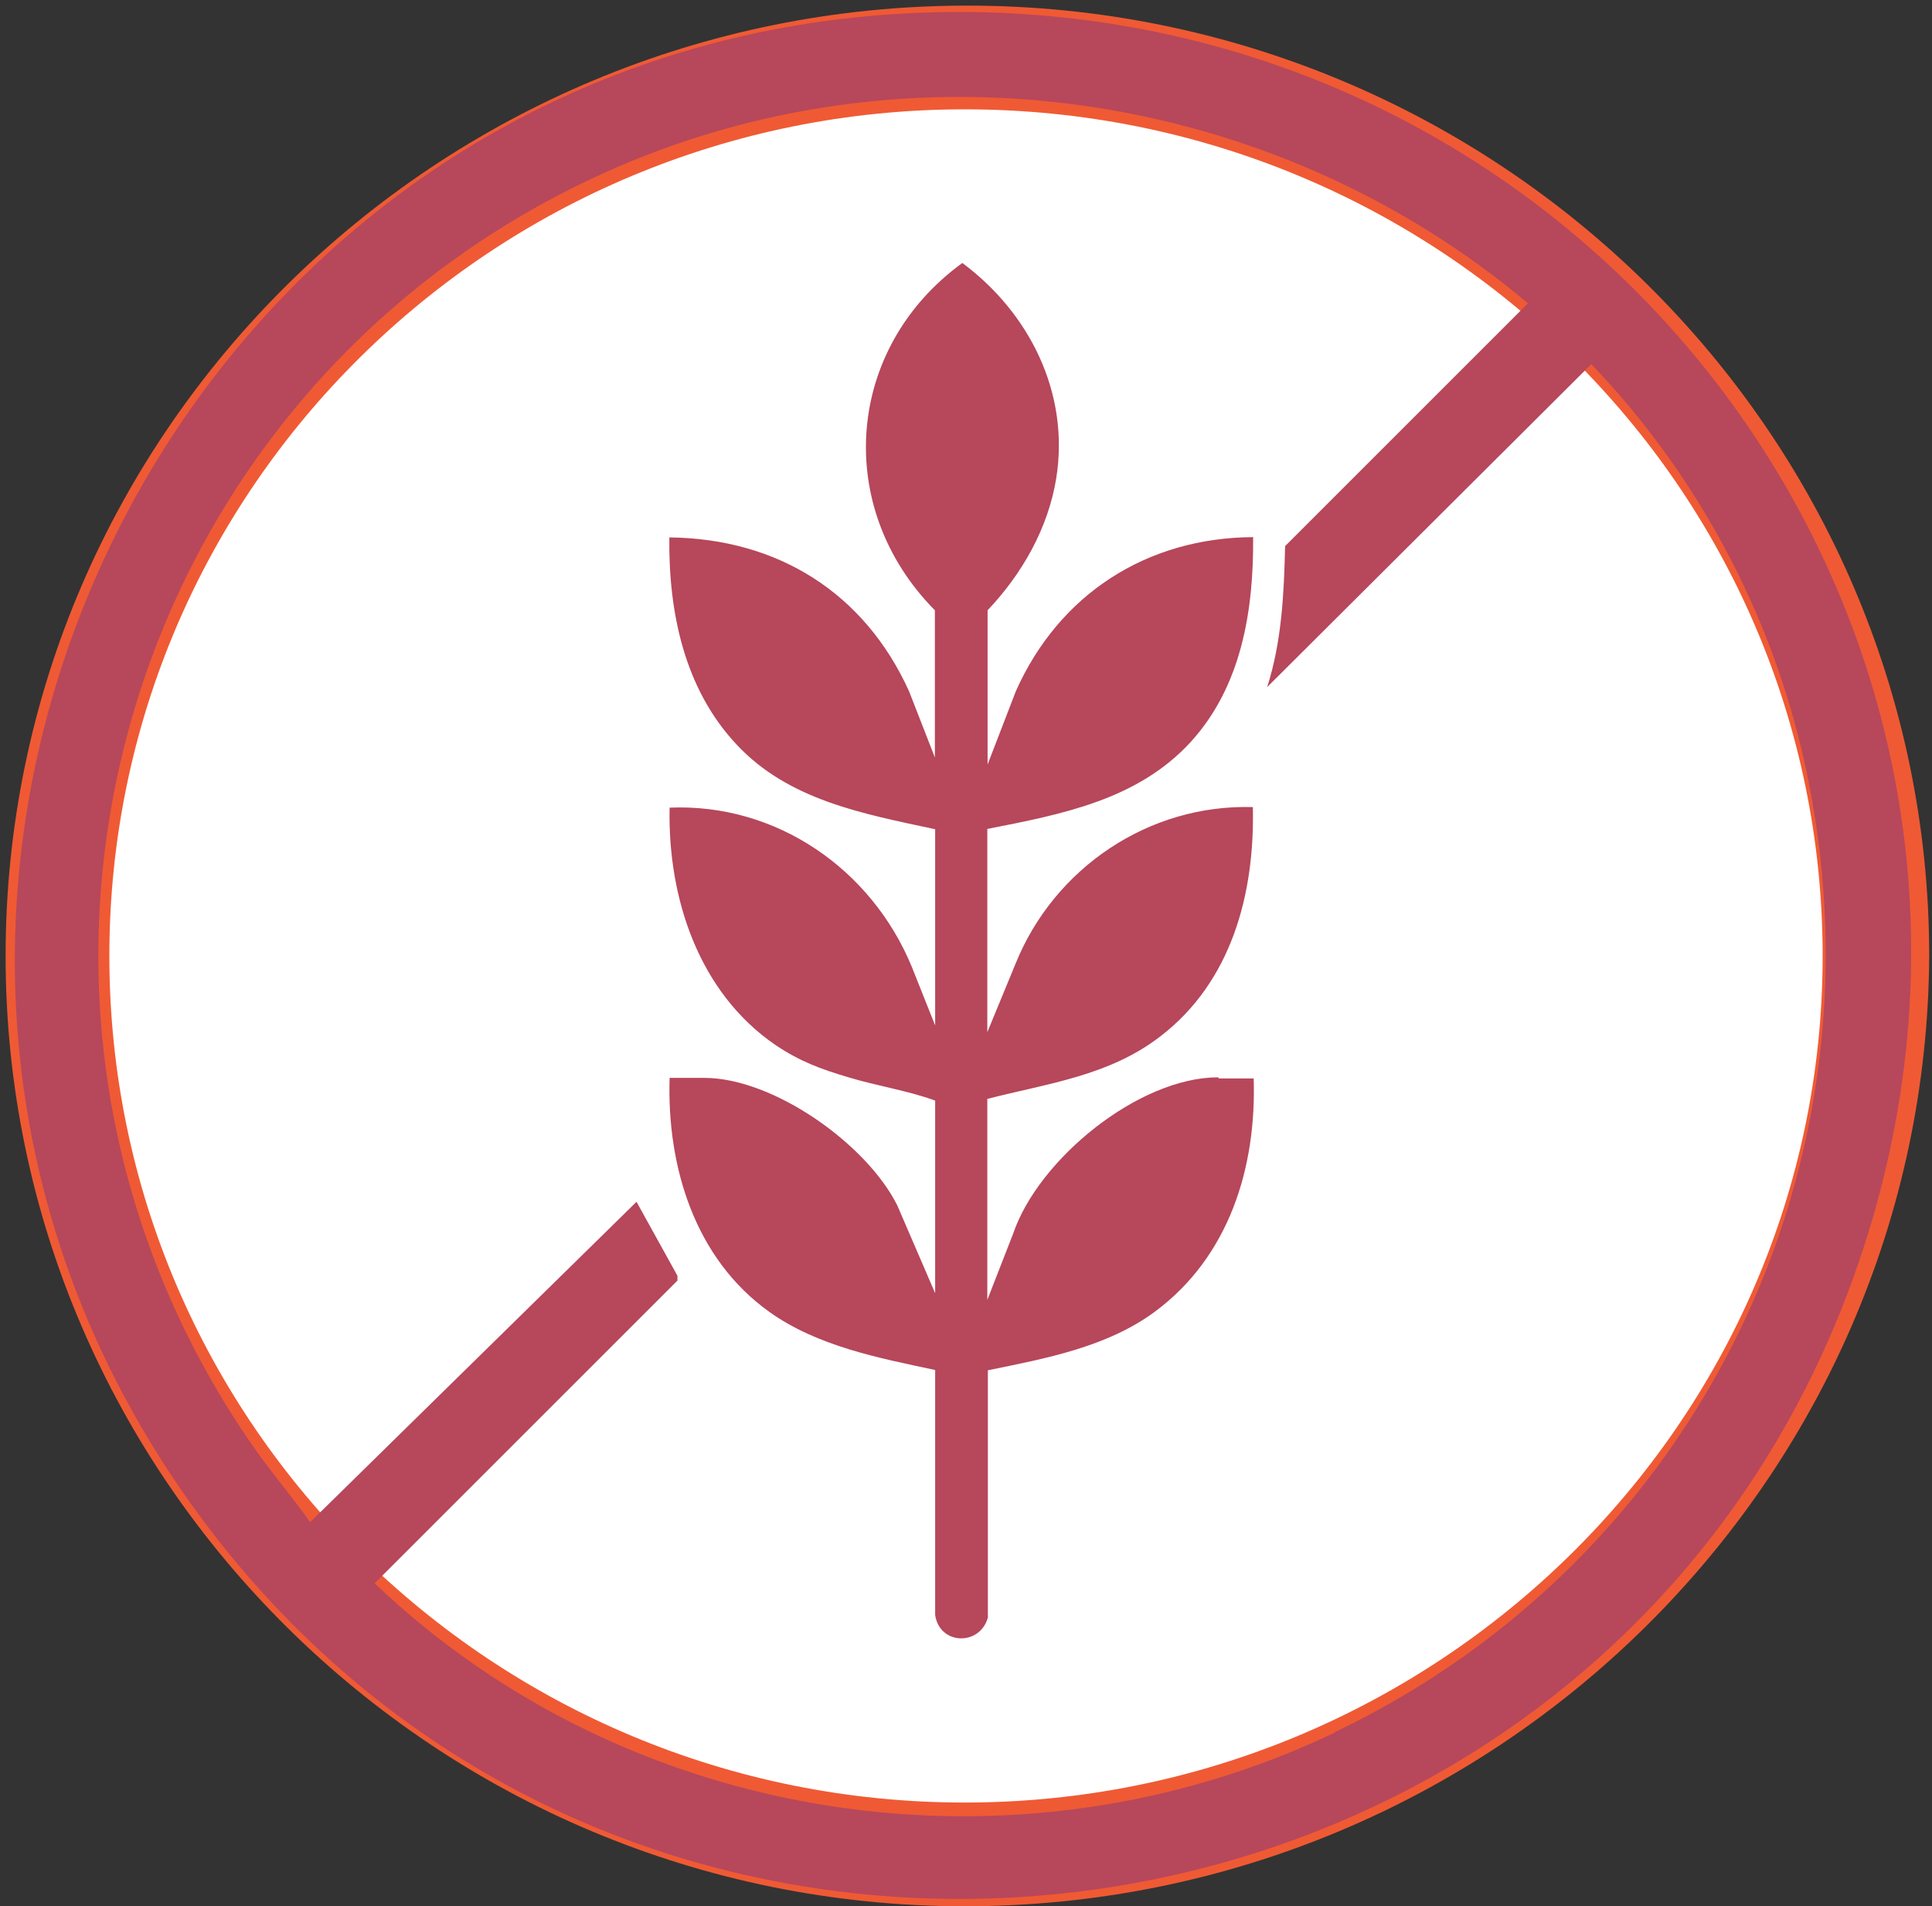
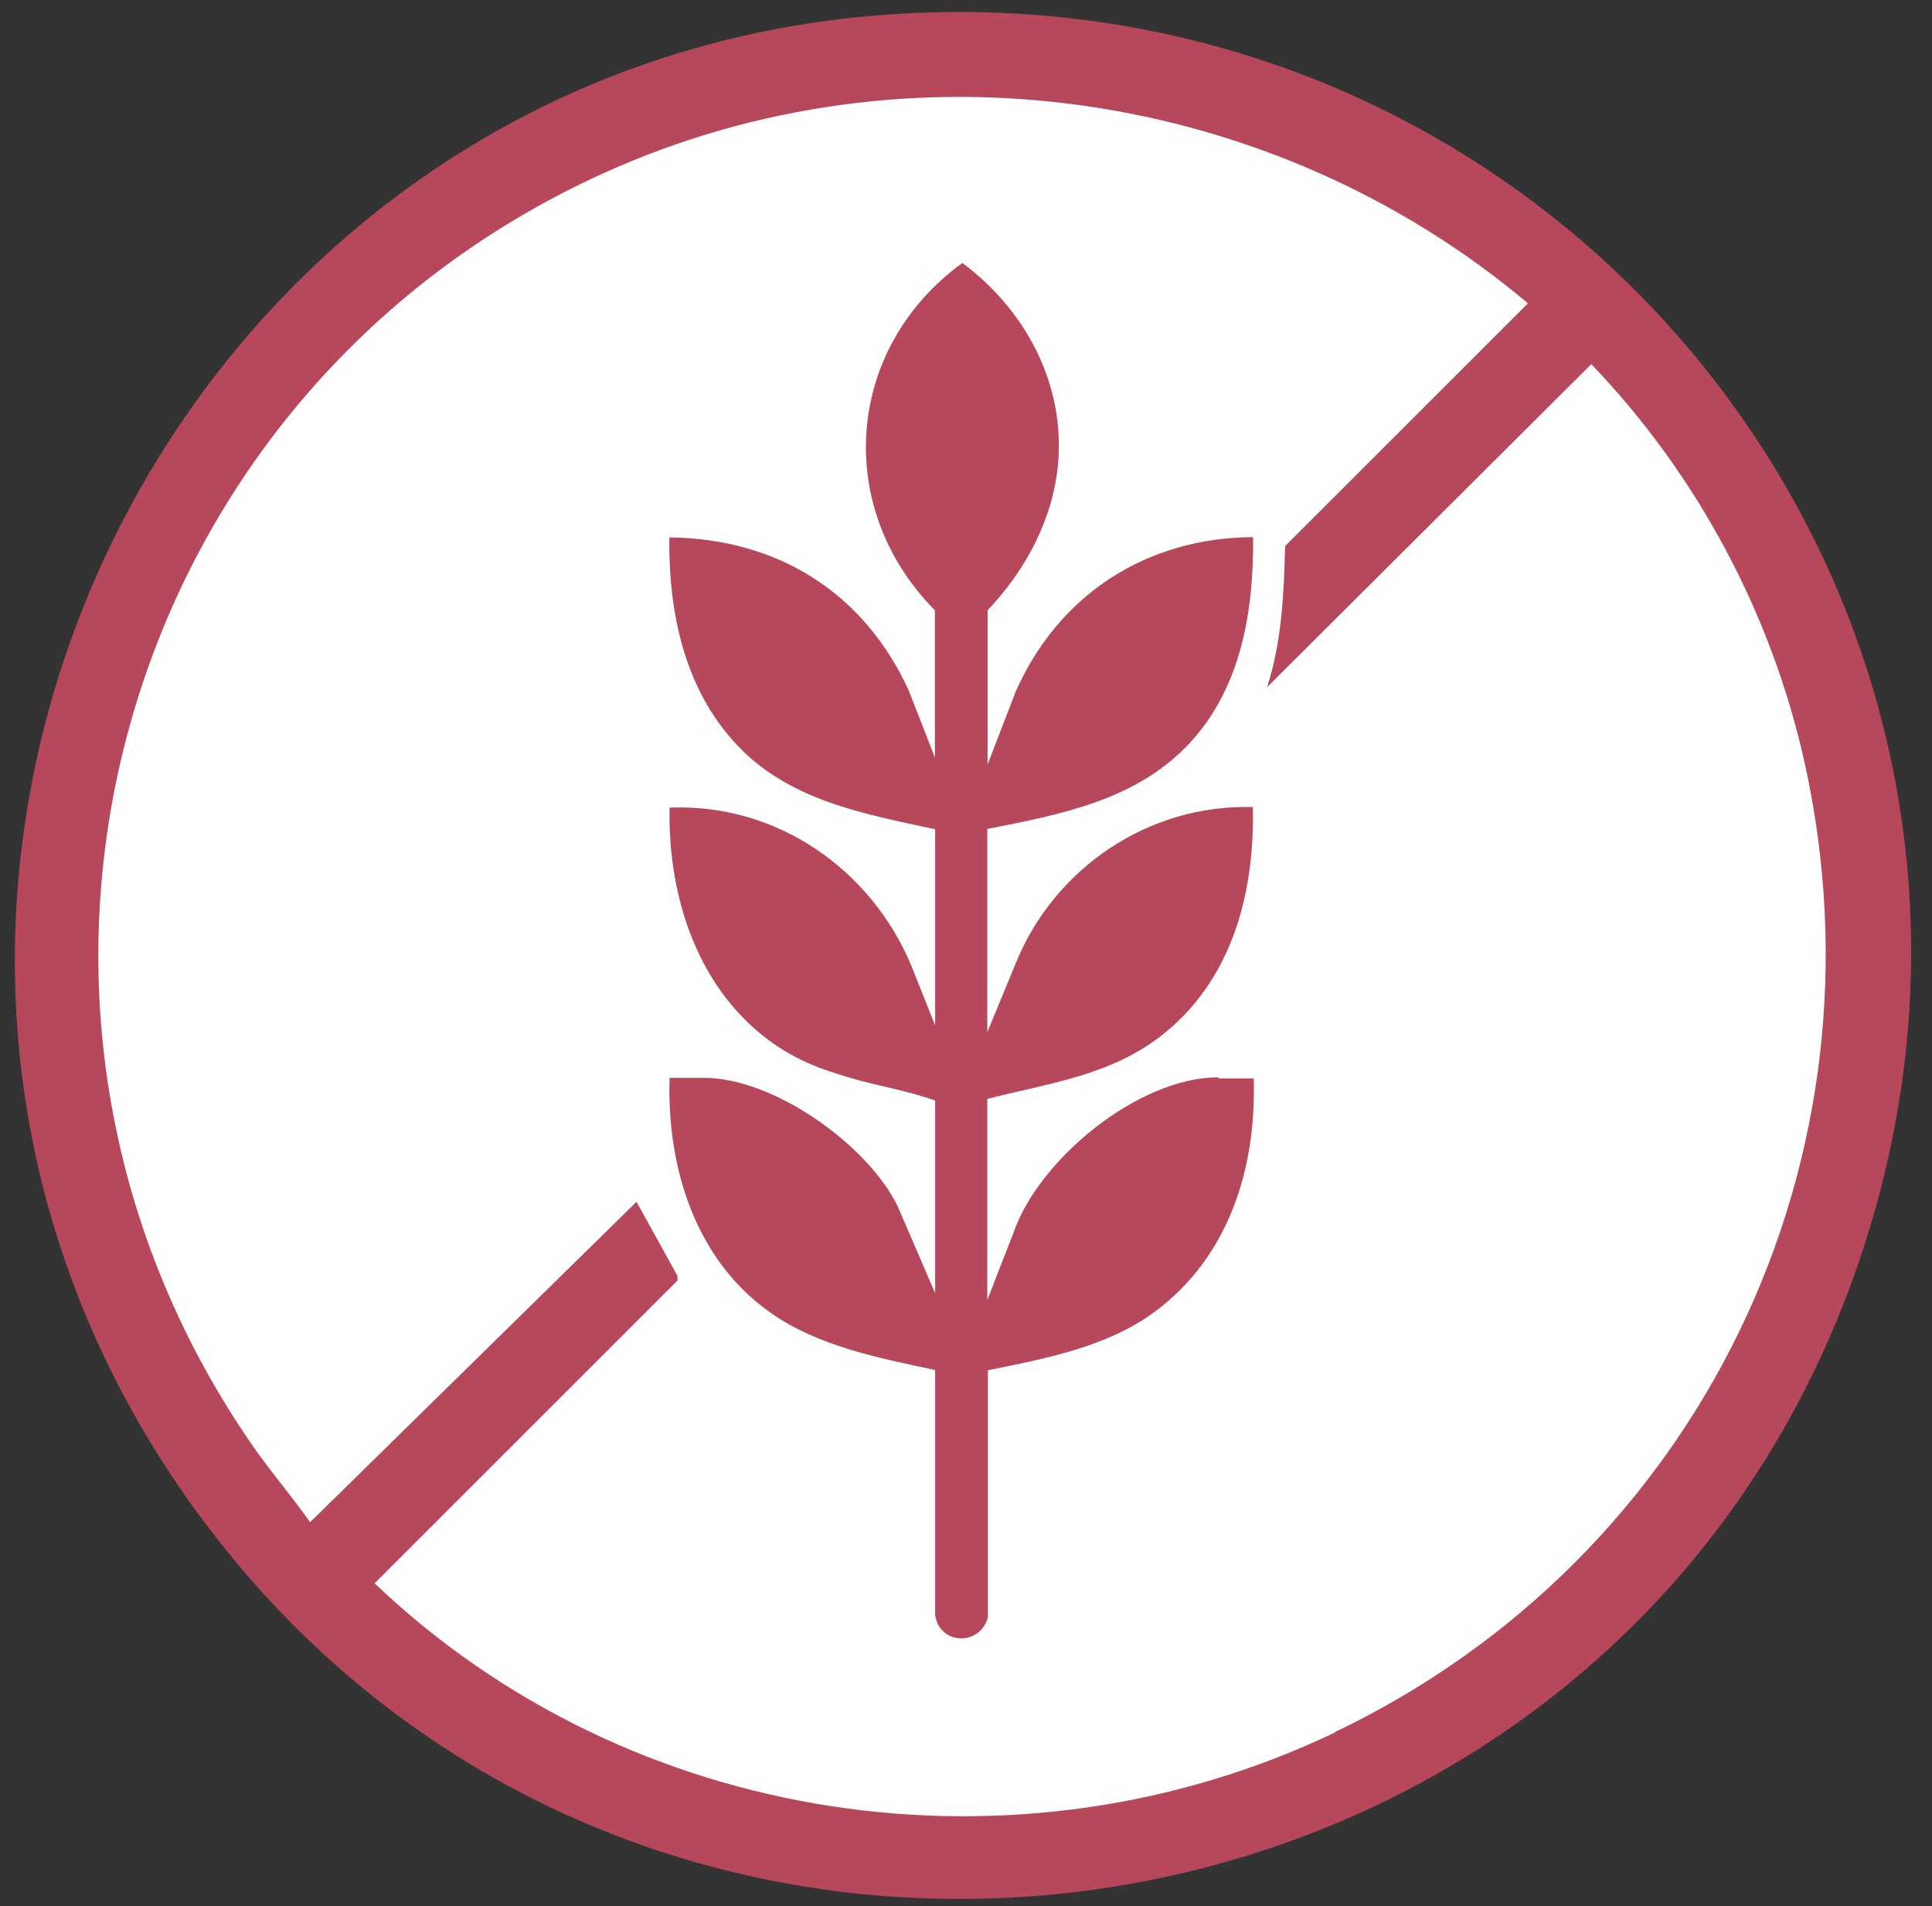
<svg xmlns="http://www.w3.org/2000/svg" viewBox="0 0 68.9 68" version="1.1" id="Camada_1">
  <rect x="0" y="0" width="68.9" height="68" fill="#333333" stroke="none" />
  <defs>
    <style>
      .st0 {
        fill: #b7475b;
      }

      .st1 {
        fill: #fff;
      }

      .st2 {
        fill: #ef5a34;
      }
    </style>
  </defs>
  <ellipse ry="32.1" rx="32.4" cy="34.1" cx="34.4" class="st1" />
-   <path d="M34.4,68C15.6,68,.2,52.8.2,34.1S15.6.2,34.5.2s34.3,15.2,34.3,33.9c-.1,18.7-15.5,33.9-34.4,33.9ZM34.4,3.9C17.6,3.9,3.9,17.4,3.9,34.1s13.7,30.2,30.5,30.2,30.6-13.5,30.6-30.2S51.3,3.9,34.4,3.9Z" class="st2" />
  <path d="M32.46.47C5.89,1.76-8.76,32.39,7.06,53.99c15.9,21.7,49.96,16.84,59.04-8.43C74.37,22.57,56.61-.7,32.46.47ZM47.61,61.8c-11.36,5.43-25.16,3.35-34.25-5.32l10.8-10.8v-.17l-1.46-2.64-11.64,11.43c-.64-.91-1.39-1.78-2.03-2.7C-1.96,35.77,4.09,14.08,21.52,6.18c10.88-4.94,23.88-3.02,32.97,4.64l-8.66,8.66c-.04,1.7-.12,3.41-.64,5.03l11.56-11.52c3.77,3.93,6.43,8.9,7.61,14.23,3.13,14.16-3.75,28.35-16.76,34.57h.01Z" class="st0" />
  <path d="M43.44,38.43c-2.83,0-6.41,2.92-7.31,5.58l-.92,2.36v-7.17c2.18-.56,4.34-.82,6.17-2.23,2.54-1.95,3.37-5.08,3.3-8.18-3.71-.11-7.08,2.17-8.46,5.58l-1.01,2.45v-7.25c2.64-.52,5.36-1.03,7.26-3.11,1.81-1.99,2.24-4.69,2.22-7.3-3.8.02-6.92,2.04-8.46,5.49l-1.01,2.62v-5.5c1.23-1.3,2.16-2.92,2.45-4.72.48-3.04-.96-5.89-3.35-7.67-4.17,3.03-4.61,8.72-.98,12.39v5.25l-.92-2.36c-1.59-3.51-4.68-5.45-8.55-5.49-.03,2.66.53,5.39,2.39,7.38,1.86,2,4.53,2.48,7.09,3.03v7l-.84-2.11c-1.44-3.47-4.82-5.82-8.63-5.66-.07,3.22,1.04,6.6,3.78,8.47.86.58,1.62.86,2.6,1.15,1.02.31,2.11.47,3.09.83v6.87l-1.35-3.13c-1.09-2.19-4.42-4.55-6.88-4.55h-1.24c-.1,3.17.9,6.45,3.56,8.35,1.71,1.22,3.89,1.64,5.91,2.07v8.74c.16,1.08,1.6,1.11,1.88.09v-8.82c2.06-.42,4.26-.83,5.97-2.1,2.63-1.96,3.61-5.12,3.51-8.31h-1.24l-.03-.04Z" class="st0" />
</svg>